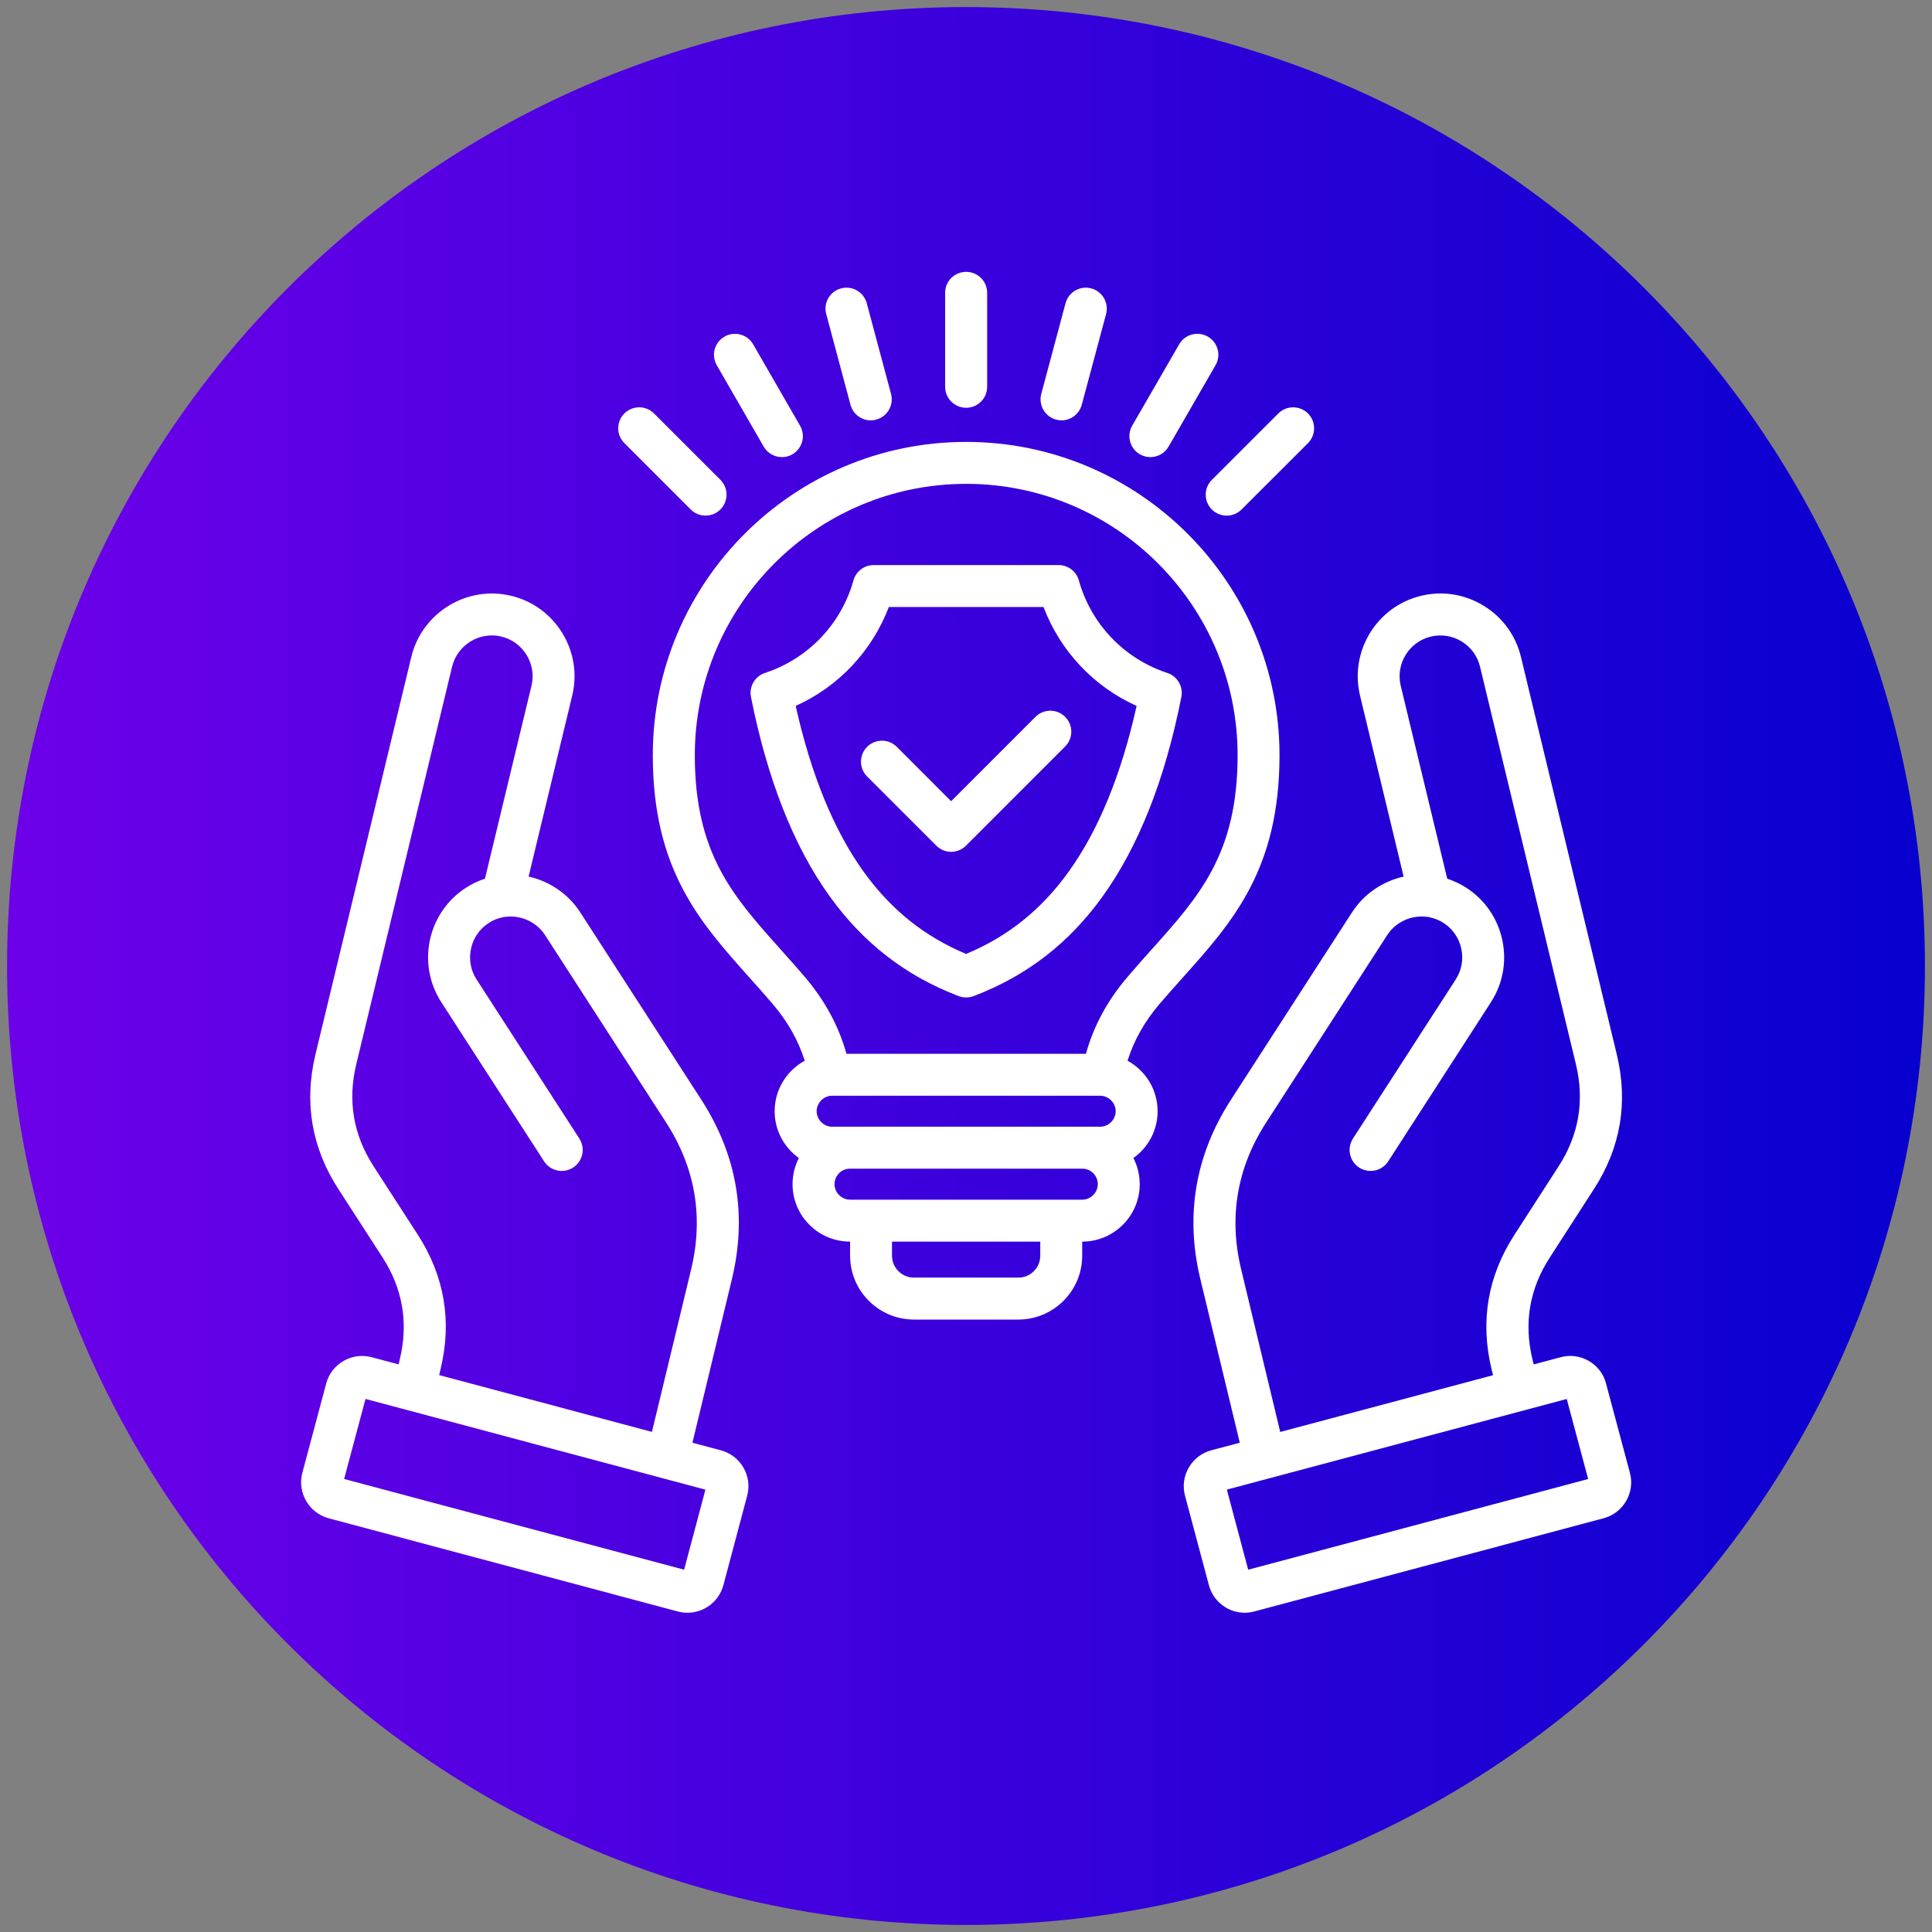
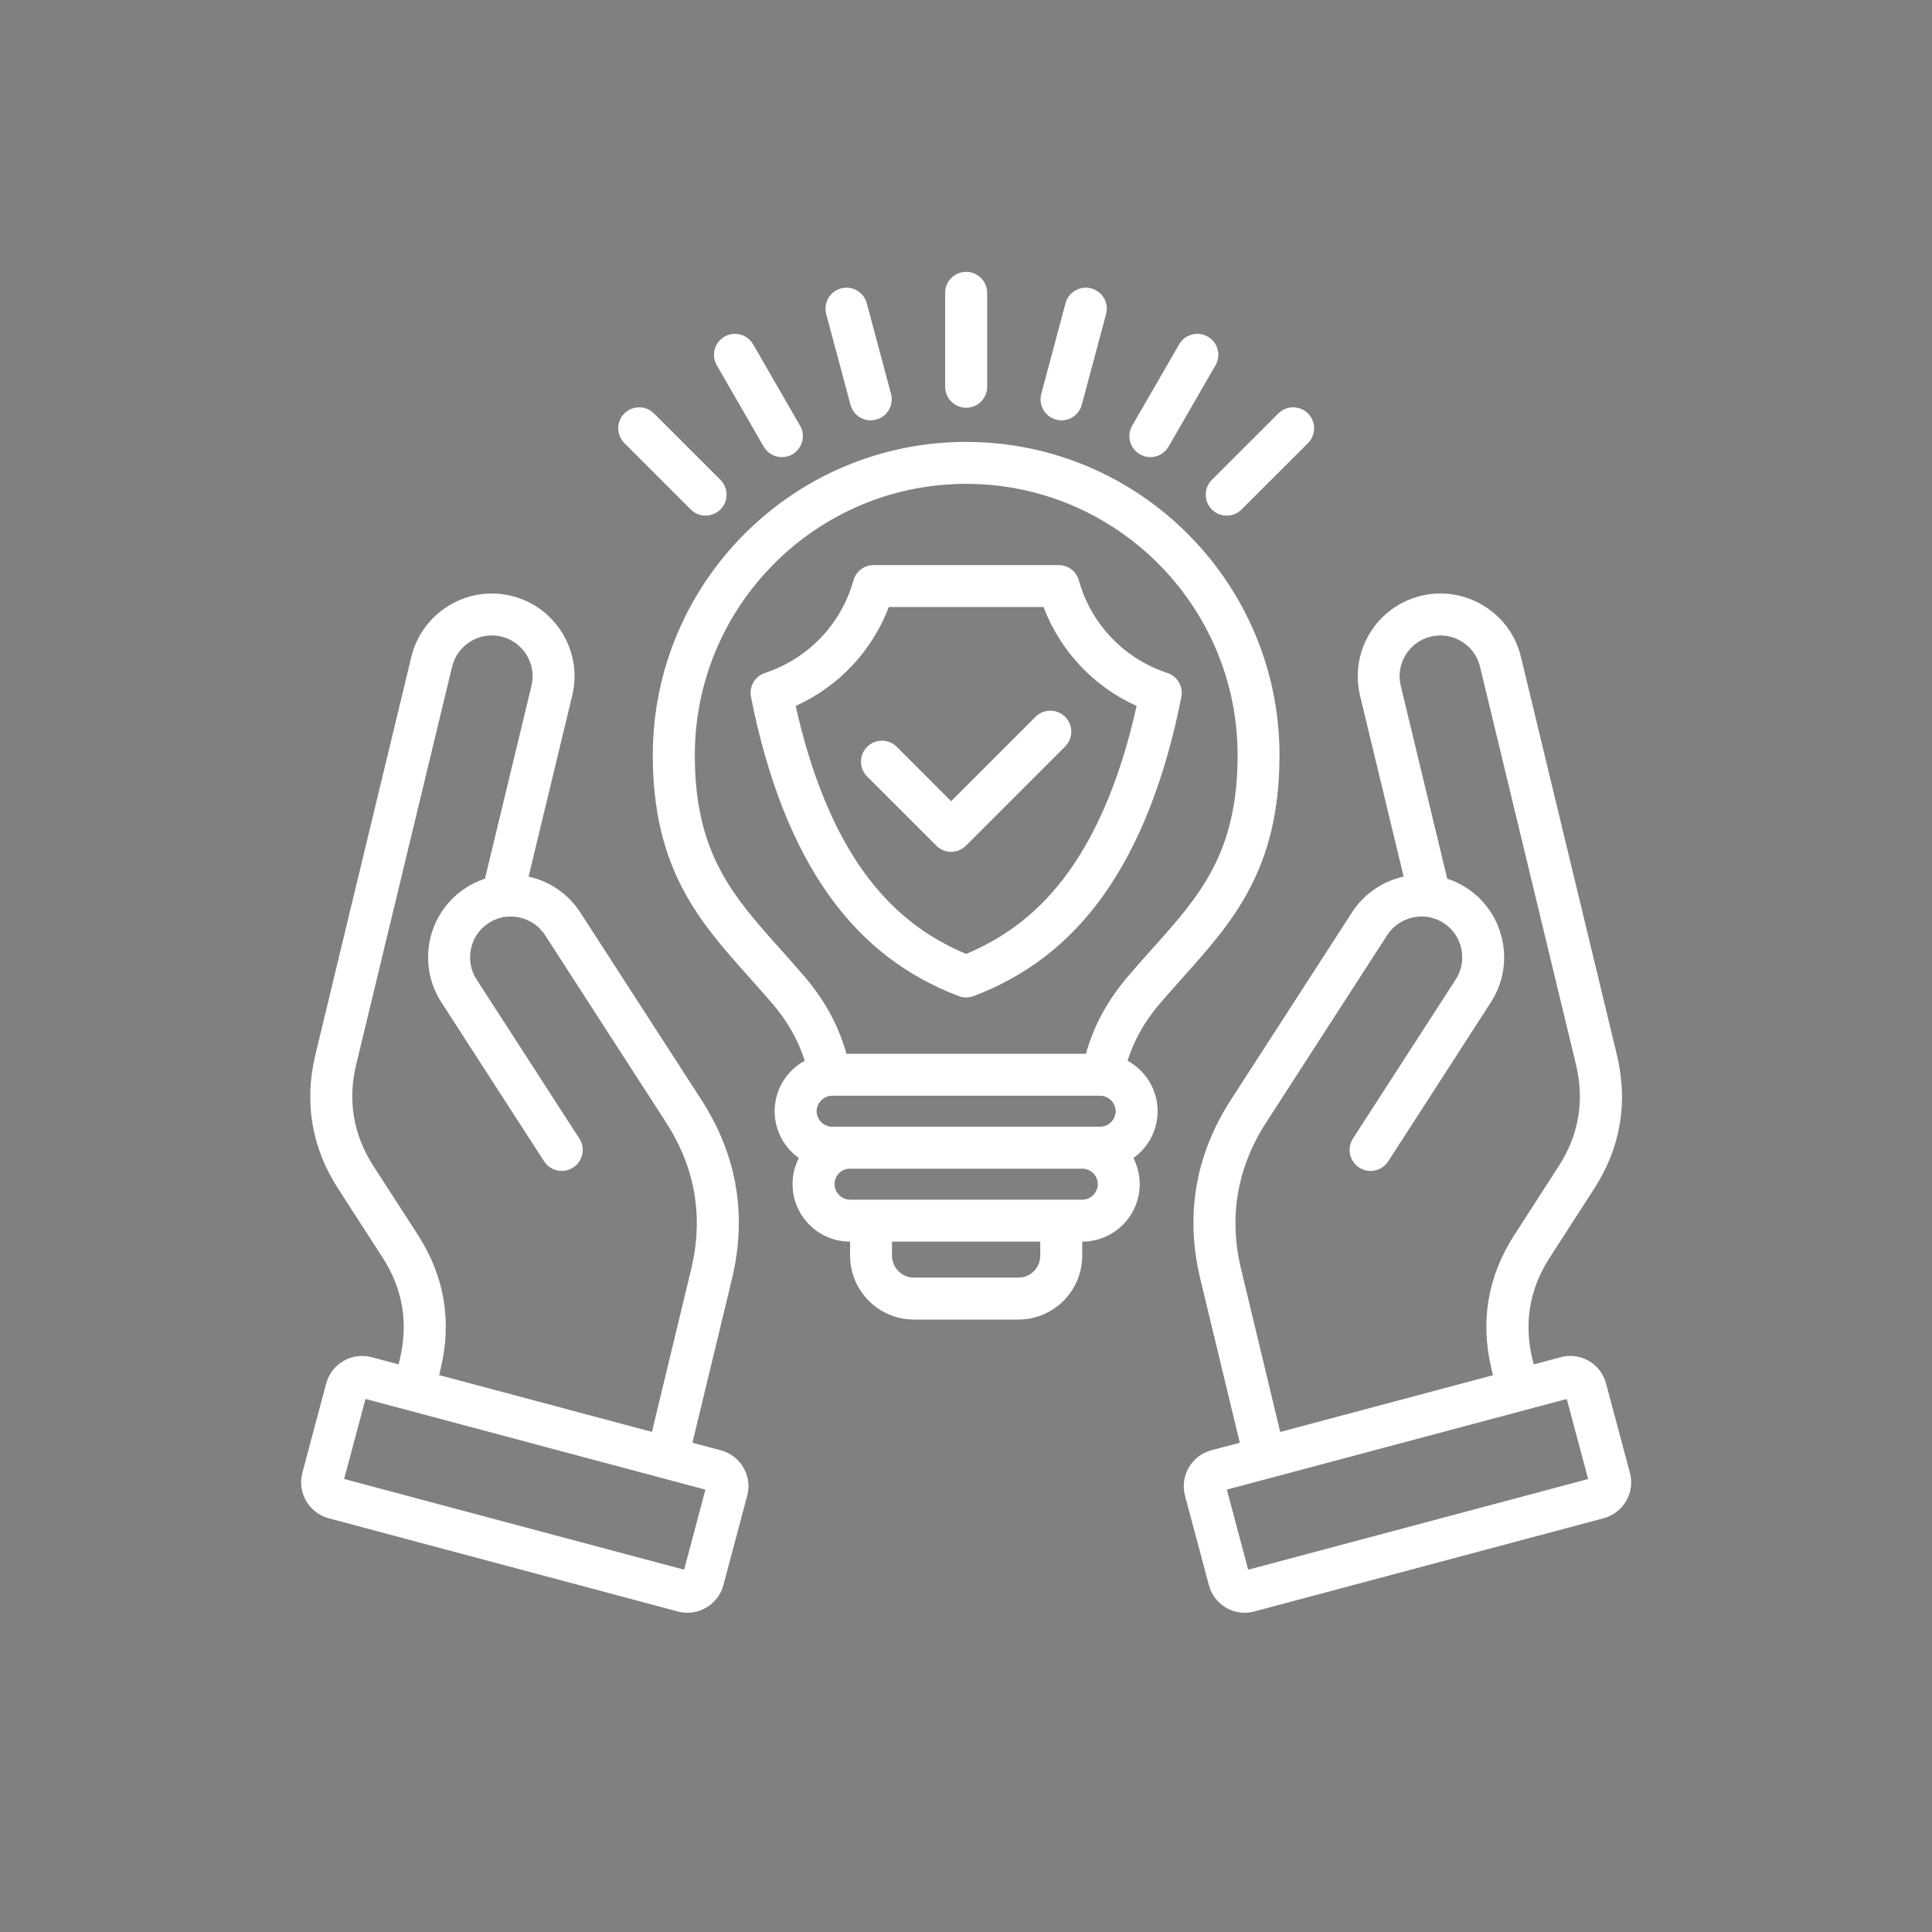
<svg xmlns="http://www.w3.org/2000/svg" width="500" zoomAndPan="magnify" viewBox="0 0 375 375" height="500" preserveAspectRatio="xMidYMid meet">
  <rect x="0" y="0" width="375" height="375" fill="#808080" stroke="none" />
  <defs>
    <clipPath id="5564e5a72b">
      <path d="M 1.371 1.371 L 373.629 1.371 L 373.629 373.629 L 1.371 373.629 Z M 1.371 1.371 " />
    </clipPath>
    <clipPath id="97029d6c2c">
-       <path d="M 187.5 1.371 C 84.703 1.371 1.371 84.703 1.371 187.5 C 1.371 290.297 84.703 373.629 187.5 373.629 C 290.297 373.629 373.629 290.297 373.629 187.5 C 373.629 84.703 290.297 1.371 187.5 1.371 Z M 187.5 1.371 " />
-     </clipPath>
+       </clipPath>
    <linearGradient x1="0" gradientTransform="matrix(1.454,0,0,1.454,1.371,1.371)" y1="128" x2="256" gradientUnits="userSpaceOnUse" y2="128" id="9dcbfee116">
      <stop style="stop-color:#6d00e9;stop-opacity:1;" offset="0" />
      <stop style="stop-color:#6c00e9;stop-opacity:1;" offset="0.008" />
      <stop style="stop-color:#6c00e9;stop-opacity:1;" offset="0.016" />
      <stop style="stop-color:#6b00e9;stop-opacity:1;" offset="0.023" />
      <stop style="stop-color:#6a00e8;stop-opacity:1;" offset="0.031" />
      <stop style="stop-color:#6900e8;stop-opacity:1;" offset="0.039" />
      <stop style="stop-color:#6900e8;stop-opacity:1;" offset="0.047" />
      <stop style="stop-color:#6800e8;stop-opacity:1;" offset="0.055" />
      <stop style="stop-color:#6700e8;stop-opacity:1;" offset="0.062" />
      <stop style="stop-color:#6600e7;stop-opacity:1;" offset="0.07" />
      <stop style="stop-color:#6500e7;stop-opacity:1;" offset="0.078" />
      <stop style="stop-color:#6500e7;stop-opacity:1;" offset="0.086" />
      <stop style="stop-color:#6400e7;stop-opacity:1;" offset="0.094" />
      <stop style="stop-color:#6300e7;stop-opacity:1;" offset="0.102" />
      <stop style="stop-color:#6200e6;stop-opacity:1;" offset="0.109" />
      <stop style="stop-color:#6100e6;stop-opacity:1;" offset="0.117" />
      <stop style="stop-color:#6100e6;stop-opacity:1;" offset="0.125" />
      <stop style="stop-color:#6000e6;stop-opacity:1;" offset="0.133" />
      <stop style="stop-color:#5f00e6;stop-opacity:1;" offset="0.141" />
      <stop style="stop-color:#5e00e5;stop-opacity:1;" offset="0.148" />
      <stop style="stop-color:#5d00e5;stop-opacity:1;" offset="0.156" />
      <stop style="stop-color:#5d00e5;stop-opacity:1;" offset="0.164" />
      <stop style="stop-color:#5c00e5;stop-opacity:1;" offset="0.172" />
      <stop style="stop-color:#5b00e4;stop-opacity:1;" offset="0.18" />
      <stop style="stop-color:#5a00e4;stop-opacity:1;" offset="0.188" />
      <stop style="stop-color:#5900e4;stop-opacity:1;" offset="0.195" />
      <stop style="stop-color:#5900e4;stop-opacity:1;" offset="0.203" />
      <stop style="stop-color:#5800e4;stop-opacity:1;" offset="0.211" />
      <stop style="stop-color:#5700e3;stop-opacity:1;" offset="0.219" />
      <stop style="stop-color:#5600e3;stop-opacity:1;" offset="0.227" />
      <stop style="stop-color:#5500e3;stop-opacity:1;" offset="0.234" />
      <stop style="stop-color:#5500e3;stop-opacity:1;" offset="0.242" />
      <stop style="stop-color:#5400e3;stop-opacity:1;" offset="0.25" />
      <stop style="stop-color:#5300e2;stop-opacity:1;" offset="0.258" />
      <stop style="stop-color:#5200e2;stop-opacity:1;" offset="0.266" />
      <stop style="stop-color:#5100e2;stop-opacity:1;" offset="0.273" />
      <stop style="stop-color:#5100e2;stop-opacity:1;" offset="0.281" />
      <stop style="stop-color:#5000e2;stop-opacity:1;" offset="0.289" />
      <stop style="stop-color:#4f00e1;stop-opacity:1;" offset="0.297" />
      <stop style="stop-color:#4e00e1;stop-opacity:1;" offset="0.305" />
      <stop style="stop-color:#4d00e1;stop-opacity:1;" offset="0.312" />
      <stop style="stop-color:#4d00e1;stop-opacity:1;" offset="0.32" />
      <stop style="stop-color:#4c00e1;stop-opacity:1;" offset="0.328" />
      <stop style="stop-color:#4b00e0;stop-opacity:1;" offset="0.336" />
      <stop style="stop-color:#4a00e0;stop-opacity:1;" offset="0.344" />
      <stop style="stop-color:#4900e0;stop-opacity:1;" offset="0.352" />
      <stop style="stop-color:#4900e0;stop-opacity:1;" offset="0.359" />
      <stop style="stop-color:#4800e0;stop-opacity:1;" offset="0.367" />
      <stop style="stop-color:#4700df;stop-opacity:1;" offset="0.375" />
      <stop style="stop-color:#4600df;stop-opacity:1;" offset="0.383" />
      <stop style="stop-color:#4500df;stop-opacity:1;" offset="0.391" />
      <stop style="stop-color:#4500df;stop-opacity:1;" offset="0.398" />
      <stop style="stop-color:#4400df;stop-opacity:1;" offset="0.406" />
      <stop style="stop-color:#4300de;stop-opacity:1;" offset="0.414" />
      <stop style="stop-color:#4200de;stop-opacity:1;" offset="0.422" />
      <stop style="stop-color:#4100de;stop-opacity:1;" offset="0.43" />
      <stop style="stop-color:#4100de;stop-opacity:1;" offset="0.438" />
      <stop style="stop-color:#4000de;stop-opacity:1;" offset="0.445" />
      <stop style="stop-color:#3f00dd;stop-opacity:1;" offset="0.453" />
      <stop style="stop-color:#3e00dd;stop-opacity:1;" offset="0.461" />
      <stop style="stop-color:#3d00dd;stop-opacity:1;" offset="0.469" />
      <stop style="stop-color:#3d00dd;stop-opacity:1;" offset="0.477" />
      <stop style="stop-color:#3c00dd;stop-opacity:1;" offset="0.484" />
      <stop style="stop-color:#3b00dc;stop-opacity:1;" offset="0.492" />
      <stop style="stop-color:#3a00dc;stop-opacity:1;" offset="0.5" />
      <stop style="stop-color:#3900dc;stop-opacity:1;" offset="0.508" />
      <stop style="stop-color:#3900dc;stop-opacity:1;" offset="0.516" />
      <stop style="stop-color:#3800dc;stop-opacity:1;" offset="0.523" />
      <stop style="stop-color:#3700db;stop-opacity:1;" offset="0.531" />
      <stop style="stop-color:#3600db;stop-opacity:1;" offset="0.539" />
      <stop style="stop-color:#3500db;stop-opacity:1;" offset="0.547" />
      <stop style="stop-color:#3500db;stop-opacity:1;" offset="0.555" />
      <stop style="stop-color:#3400db;stop-opacity:1;" offset="0.562" />
      <stop style="stop-color:#3300da;stop-opacity:1;" offset="0.57" />
      <stop style="stop-color:#3200da;stop-opacity:1;" offset="0.578" />
      <stop style="stop-color:#3200da;stop-opacity:1;" offset="0.586" />
      <stop style="stop-color:#3100da;stop-opacity:1;" offset="0.594" />
      <stop style="stop-color:#3000da;stop-opacity:1;" offset="0.602" />
      <stop style="stop-color:#2f00d9;stop-opacity:1;" offset="0.609" />
      <stop style="stop-color:#2e00d9;stop-opacity:1;" offset="0.617" />
      <stop style="stop-color:#2e00d9;stop-opacity:1;" offset="0.625" />
      <stop style="stop-color:#2d00d9;stop-opacity:1;" offset="0.633" />
      <stop style="stop-color:#2c00d9;stop-opacity:1;" offset="0.641" />
      <stop style="stop-color:#2b00d8;stop-opacity:1;" offset="0.648" />
      <stop style="stop-color:#2a00d8;stop-opacity:1;" offset="0.656" />
      <stop style="stop-color:#2a00d8;stop-opacity:1;" offset="0.664" />
      <stop style="stop-color:#2900d8;stop-opacity:1;" offset="0.672" />
      <stop style="stop-color:#2800d7;stop-opacity:1;" offset="0.68" />
      <stop style="stop-color:#2700d7;stop-opacity:1;" offset="0.688" />
      <stop style="stop-color:#2600d7;stop-opacity:1;" offset="0.695" />
      <stop style="stop-color:#2600d7;stop-opacity:1;" offset="0.703" />
      <stop style="stop-color:#2500d7;stop-opacity:1;" offset="0.711" />
      <stop style="stop-color:#2400d6;stop-opacity:1;" offset="0.719" />
      <stop style="stop-color:#2300d6;stop-opacity:1;" offset="0.727" />
      <stop style="stop-color:#2200d6;stop-opacity:1;" offset="0.734" />
      <stop style="stop-color:#2200d6;stop-opacity:1;" offset="0.742" />
      <stop style="stop-color:#2100d6;stop-opacity:1;" offset="0.75" />
      <stop style="stop-color:#2000d5;stop-opacity:1;" offset="0.758" />
      <stop style="stop-color:#1f00d5;stop-opacity:1;" offset="0.766" />
      <stop style="stop-color:#1e00d5;stop-opacity:1;" offset="0.773" />
      <stop style="stop-color:#1e00d5;stop-opacity:1;" offset="0.781" />
      <stop style="stop-color:#1d00d5;stop-opacity:1;" offset="0.789" />
      <stop style="stop-color:#1c00d4;stop-opacity:1;" offset="0.797" />
      <stop style="stop-color:#1b00d4;stop-opacity:1;" offset="0.805" />
      <stop style="stop-color:#1a00d4;stop-opacity:1;" offset="0.812" />
      <stop style="stop-color:#1a00d4;stop-opacity:1;" offset="0.82" />
      <stop style="stop-color:#1900d4;stop-opacity:1;" offset="0.828" />
      <stop style="stop-color:#1800d3;stop-opacity:1;" offset="0.836" />
      <stop style="stop-color:#1700d3;stop-opacity:1;" offset="0.844" />
      <stop style="stop-color:#1600d3;stop-opacity:1;" offset="0.852" />
      <stop style="stop-color:#1600d3;stop-opacity:1;" offset="0.859" />
      <stop style="stop-color:#1500d3;stop-opacity:1;" offset="0.867" />
      <stop style="stop-color:#1400d2;stop-opacity:1;" offset="0.875" />
      <stop style="stop-color:#1300d2;stop-opacity:1;" offset="0.883" />
      <stop style="stop-color:#1200d2;stop-opacity:1;" offset="0.891" />
      <stop style="stop-color:#1200d2;stop-opacity:1;" offset="0.898" />
      <stop style="stop-color:#1100d2;stop-opacity:1;" offset="0.906" />
      <stop style="stop-color:#1000d1;stop-opacity:1;" offset="0.914" />
      <stop style="stop-color:#0f00d1;stop-opacity:1;" offset="0.922" />
      <stop style="stop-color:#0e00d1;stop-opacity:1;" offset="0.93" />
      <stop style="stop-color:#0e00d1;stop-opacity:1;" offset="0.938" />
      <stop style="stop-color:#0d00d1;stop-opacity:1;" offset="0.945" />
      <stop style="stop-color:#0c00d0;stop-opacity:1;" offset="0.953" />
      <stop style="stop-color:#0b00d0;stop-opacity:1;" offset="0.961" />
      <stop style="stop-color:#0a00d0;stop-opacity:1;" offset="0.969" />
      <stop style="stop-color:#0a00d0;stop-opacity:1;" offset="0.977" />
      <stop style="stop-color:#0900d0;stop-opacity:1;" offset="0.984" />
      <stop style="stop-color:#0800cf;stop-opacity:1;" offset="0.992" />
      <stop style="stop-color:#0700cf;stop-opacity:1;" offset="1" />
    </linearGradient>
    <clipPath id="9dee7550d3">
      <path d="M 58 52.773 L 317 52.773 L 317 313.023 L 58 313.023 Z M 58 52.773 " />
    </clipPath>
  </defs>
  <g id="595e57f430">
    <g clip-rule="nonzero" clip-path="url(#5564e5a72b)">
      <g clip-rule="nonzero" clip-path="url(#97029d6c2c)">
-         <path style=" stroke:none;fill-rule:nonzero;fill:url(#9dcbfee116);" d="M 1.371 1.371 L 1.371 373.629 L 373.629 373.629 L 373.629 1.371 Z M 1.371 1.371 " />
-       </g>
+         </g>
    </g>
    <g clip-rule="nonzero" clip-path="url(#9dee7550d3)">
      <path style=" stroke:none;fill-rule:nonzero;fill:#ffffff;fill-opacity:1;" d="M 139.93 281.508 L 134.402 280.031 L 142.059 248.297 C 145.047 235.922 143.062 224.215 136.152 213.492 L 112.633 177.102 C 110.316 173.504 106.668 171.051 102.602 170.145 L 111.062 135.023 C 112.07 130.879 111.395 126.566 109.156 122.895 C 106.906 119.219 103.383 116.645 99.219 115.645 C 90.617 113.578 81.93 118.895 79.84 127.496 L 61.223 204.691 C 58.992 213.984 60.484 222.754 65.656 230.766 L 74.258 244.078 C 78.172 250.145 79.301 256.793 77.602 263.832 L 77.363 264.824 L 72.137 263.434 C 68.309 262.41 64.355 264.688 63.32 268.516 L 58.676 285.91 C 57.691 289.73 59.977 293.668 63.781 294.695 L 131.586 312.793 C 132.203 312.961 132.832 313.031 133.441 313.031 C 136.621 313.031 139.535 310.91 140.406 307.688 L 145.023 290.34 C 145.523 288.484 145.27 286.543 144.309 284.879 C 143.348 283.199 141.789 282.012 139.93 281.508 Z M 81.098 239.66 L 72.496 226.352 C 68.578 220.281 67.449 213.637 69.145 206.598 L 87.75 129.41 C 88.785 125.16 93.074 122.531 97.312 123.555 C 99.363 124.047 101.102 125.316 102.215 127.137 C 103.316 128.941 103.652 131.059 103.16 133.109 L 94.129 170.551 C 92.844 170.977 91.602 171.559 90.445 172.312 C 83 177.102 80.848 187.07 85.656 194.527 C 92.301 204.812 98.949 215.113 105.613 225.422 C 106.391 226.621 107.703 227.281 109.027 227.281 C 109.789 227.281 110.555 227.066 111.238 226.629 C 113.125 225.406 113.668 222.887 112.453 220.996 C 105.789 210.695 99.133 200.402 92.5 190.109 C 91.355 188.34 90.977 186.219 91.422 184.137 C 91.867 182.059 93.09 180.293 94.859 179.152 C 95.66 178.625 96.512 178.277 97.402 178.086 C 97.535 178.055 97.664 178.023 97.789 177.984 C 97.879 177.977 97.965 177.977 98.043 177.969 C 101.086 177.555 104.137 178.945 105.797 181.508 L 129.305 217.902 C 134.961 226.668 136.59 236.254 134.148 246.383 L 126.543 277.926 L 85.242 266.91 L 85.52 265.719 C 87.758 256.445 86.266 247.676 81.098 239.66 Z M 132.785 304.676 L 66.793 287.07 L 70.945 271.535 L 128.43 286.871 C 128.473 286.879 128.52 286.895 128.559 286.91 C 128.574 286.91 128.59 286.91 128.598 286.918 L 136.922 289.141 Z M 316.367 285.879 L 311.73 268.539 C 311.254 266.68 310.062 265.125 308.402 264.164 C 306.727 263.188 304.781 262.934 302.93 263.434 L 297.688 264.832 L 297.441 263.832 C 295.75 256.793 296.879 250.145 300.816 244.078 L 309.402 230.766 C 314.574 222.754 316.059 213.984 313.824 204.691 L 295.211 127.496 C 294.207 123.332 291.637 119.805 287.965 117.566 C 284.305 115.328 279.992 114.637 275.84 115.645 C 267.23 117.711 261.914 126.398 263.98 135.016 L 272.445 170.145 C 268.379 171.051 264.734 173.504 262.418 177.102 L 238.898 213.5 C 231.996 224.215 230.004 235.922 232.992 248.297 L 240.641 280.031 L 235.117 281.5 C 233.254 282 231.703 283.191 230.734 284.867 C 229.773 286.535 229.512 288.477 230.012 290.324 L 234.641 307.664 C 235.133 309.523 236.316 311.086 237.984 312.055 C 239.098 312.707 240.344 313.031 241.59 313.031 C 242.211 313.031 242.84 312.953 243.449 312.785 L 311.262 294.695 C 315.105 293.66 317.391 289.707 316.367 285.879 Z M 240.91 246.391 C 238.461 236.262 240.09 226.676 245.738 217.91 L 269.254 181.508 C 270.914 178.945 273.949 177.555 277 177.969 C 277.094 177.977 277.18 177.977 277.277 177.984 C 277.395 178.023 277.523 178.055 277.648 178.086 C 278.539 178.277 279.406 178.633 280.207 179.152 C 281.969 180.293 283.191 182.066 283.637 184.137 C 284.082 186.219 283.703 188.34 282.559 190.109 L 277.594 197.789 C 272.598 205.527 267.602 213.262 262.605 220.996 C 261.391 222.895 261.934 225.406 263.82 226.629 C 264.504 227.074 265.277 227.281 266.031 227.281 C 267.363 227.281 268.676 226.621 269.453 225.414 C 274.441 217.68 279.438 209.934 284.434 202.207 L 289.387 194.527 C 291.707 190.938 292.492 186.633 291.59 182.43 C 290.684 178.23 288.203 174.633 284.598 172.305 C 283.422 171.559 282.191 170.969 280.906 170.551 L 271.883 133.117 C 270.859 128.867 273.48 124.578 277.723 123.562 C 281.969 122.539 286.258 125.16 287.273 129.41 L 305.891 206.605 C 307.582 213.645 306.457 220.289 302.539 226.359 L 293.953 239.672 C 288.77 247.676 287.266 256.453 289.508 265.746 L 289.793 266.926 L 248.492 277.945 Z M 242.273 304.676 L 238.129 289.133 L 246.453 286.91 C 246.461 286.91 246.477 286.91 246.484 286.91 C 246.523 286.895 246.562 286.887 246.594 286.879 L 304.105 271.543 L 308.258 287.078 Z M 187.52 85.773 C 153.988 85.773 126.707 113.055 126.707 146.586 C 126.707 168.777 135.832 178.969 145.477 189.754 C 146.953 191.406 148.469 193.105 149.969 194.859 C 152.91 198.309 154.957 201.945 156.195 205.891 C 152.719 207.781 150.359 211.469 150.359 215.691 C 150.359 219.434 152.219 222.754 155.062 224.77 C 154.273 226.297 153.832 228.027 153.832 229.852 C 153.832 235.992 158.836 240.996 164.98 240.996 L 165.004 240.996 L 165.004 243.727 C 165.004 250.566 170.566 256.125 177.395 256.125 L 197.672 256.125 C 204.492 256.125 210.055 250.566 210.055 243.727 L 210.055 240.996 L 210.07 240.996 C 216.215 240.996 221.219 235.992 221.219 229.852 C 221.219 228.02 220.773 226.297 219.996 224.77 C 222.832 222.754 224.691 219.434 224.691 215.691 C 224.691 211.469 222.332 207.781 218.859 205.891 C 220.094 201.938 222.141 198.301 225.07 194.859 C 226.574 193.098 228.105 191.391 229.582 189.738 C 239.234 178.953 248.352 168.77 248.352 146.586 C 248.352 113.055 221.07 85.773 187.52 85.773 Z M 213.547 212.684 C 215.176 212.684 216.551 214.062 216.551 215.691 C 216.551 217.312 215.176 218.695 213.547 218.695 L 161.512 218.695 C 159.883 218.695 158.508 217.312 158.508 215.691 C 158.508 214.062 159.883 212.684 161.512 212.684 Z M 201.914 243.727 C 201.914 246.078 200.008 247.984 197.672 247.984 L 177.395 247.984 C 175.051 247.984 173.137 246.078 173.137 243.727 L 173.137 240.996 L 201.914 240.996 Z M 210.078 232.855 L 164.98 232.855 C 163.352 232.855 161.98 231.473 161.98 229.852 C 161.98 228.188 163.32 226.836 164.98 226.836 L 210.078 226.836 C 211.738 226.836 213.078 228.188 213.078 229.852 C 213.078 231.48 211.707 232.855 210.078 232.855 Z M 223.516 184.312 C 222.008 185.996 220.449 187.734 218.887 189.578 C 214.953 194.184 212.285 199.117 210.777 204.543 L 164.297 204.543 C 162.781 199.117 160.113 194.199 156.172 189.57 C 154.617 187.742 153.059 186.004 151.559 184.328 C 142.227 173.902 134.863 165.664 134.863 146.586 C 134.863 117.543 158.492 93.914 187.539 93.914 C 216.582 93.914 240.219 117.543 240.219 146.586 C 240.211 165.656 232.848 173.895 223.516 184.312 Z M 183.453 75.074 L 183.453 56.832 C 183.453 54.586 185.273 52.766 187.527 52.766 C 189.777 52.766 191.605 54.586 191.605 56.832 L 191.605 75.074 C 191.605 77.324 189.785 79.148 187.527 79.148 C 185.273 79.141 183.453 77.324 183.453 75.074 Z M 160.367 60.953 C 159.785 58.785 161.074 56.555 163.25 55.977 C 165.426 55.395 167.648 56.684 168.238 58.852 L 172.949 76.457 C 173.527 78.633 172.242 80.867 170.062 81.445 C 169.715 81.539 169.359 81.59 169.008 81.59 C 167.207 81.59 165.57 80.383 165.078 78.562 Z M 139.129 70.898 C 138 68.953 138.676 66.465 140.621 65.34 C 142.57 64.219 145.062 64.887 146.184 66.832 L 155.293 82.629 C 156.418 84.574 155.746 87.062 153.797 88.188 C 153.156 88.562 152.457 88.727 151.773 88.727 C 150.359 88.727 148.992 87.996 148.238 86.695 Z M 121.188 86.004 C 119.598 84.414 119.598 81.844 121.188 80.254 C 122.785 78.664 125.359 78.664 126.945 80.254 L 139.828 93.137 C 141.418 94.727 141.418 97.297 139.828 98.887 C 139.035 99.68 137.992 100.078 136.945 100.078 C 135.906 100.078 134.863 99.688 134.07 98.887 Z M 202.109 76.457 L 206.82 58.852 C 207.402 56.684 209.633 55.395 211.809 55.977 C 213.977 56.555 215.262 58.777 214.691 60.953 L 209.973 78.562 C 209.488 80.383 207.844 81.59 206.051 81.59 C 205.691 81.59 205.344 81.539 204.984 81.445 C 202.816 80.867 201.531 78.633 202.109 76.457 Z M 219.758 82.621 L 228.875 66.832 C 230.004 64.879 232.488 64.219 234.445 65.34 C 236.391 66.465 237.059 68.953 235.93 70.898 L 226.812 86.695 C 226.059 87.996 224.691 88.727 223.285 88.727 C 222.594 88.727 221.887 88.547 221.25 88.18 C 219.305 87.062 218.641 84.566 219.758 82.621 Z M 235.223 93.137 L 248.121 80.254 C 249.707 78.664 252.289 78.664 253.879 80.254 C 255.465 81.852 255.465 84.422 253.871 86.02 L 240.98 98.895 C 240.188 99.688 239.145 100.086 238.098 100.086 C 237.059 100.086 236.016 99.688 235.215 98.895 C 233.633 97.297 233.633 94.719 235.223 93.137 Z M 226.574 130.617 C 218.195 127.859 211.777 121.148 209.402 112.648 C 208.91 110.895 207.305 109.68 205.48 109.68 L 169.578 109.68 C 167.754 109.68 166.148 110.895 165.656 112.648 C 163.281 121.148 156.855 127.859 148.484 130.617 C 146.531 131.258 145.363 133.262 145.762 135.277 C 148.945 151.305 154.086 164.312 161.035 173.965 C 167.602 183.09 175.805 189.426 186.082 193.344 C 186.551 193.52 187.043 193.605 187.539 193.605 C 188.023 193.605 188.516 193.52 188.984 193.344 C 199.293 189.418 207.488 183.082 214.039 173.965 C 221.004 164.281 226.145 151.266 229.305 135.27 C 229.695 133.254 228.527 131.258 226.574 130.617 Z M 207.418 169.207 C 202.137 176.562 195.621 181.789 187.527 185.156 C 179.453 181.797 172.938 176.57 167.633 169.207 C 161.852 161.168 157.422 150.352 154.441 137.016 C 162.773 133.27 169.262 126.375 172.52 117.82 L 202.547 117.82 C 205.797 126.375 212.285 133.27 220.617 137.023 C 217.652 150.328 213.223 161.145 207.418 169.207 Z M 206.742 139.137 C 208.336 140.734 208.336 143.309 206.742 144.895 L 187.496 164.141 C 186.703 164.934 185.656 165.34 184.613 165.34 C 183.574 165.34 182.535 164.941 181.738 164.141 L 168.309 150.719 C 166.719 149.121 166.719 146.547 168.309 144.961 C 169.898 143.371 172.48 143.371 174.066 144.961 L 184.613 155.516 L 200.992 139.137 C 202.57 137.551 205.152 137.551 206.742 139.137 Z M 206.742 139.137 " />
    </g>
  </g>
</svg>